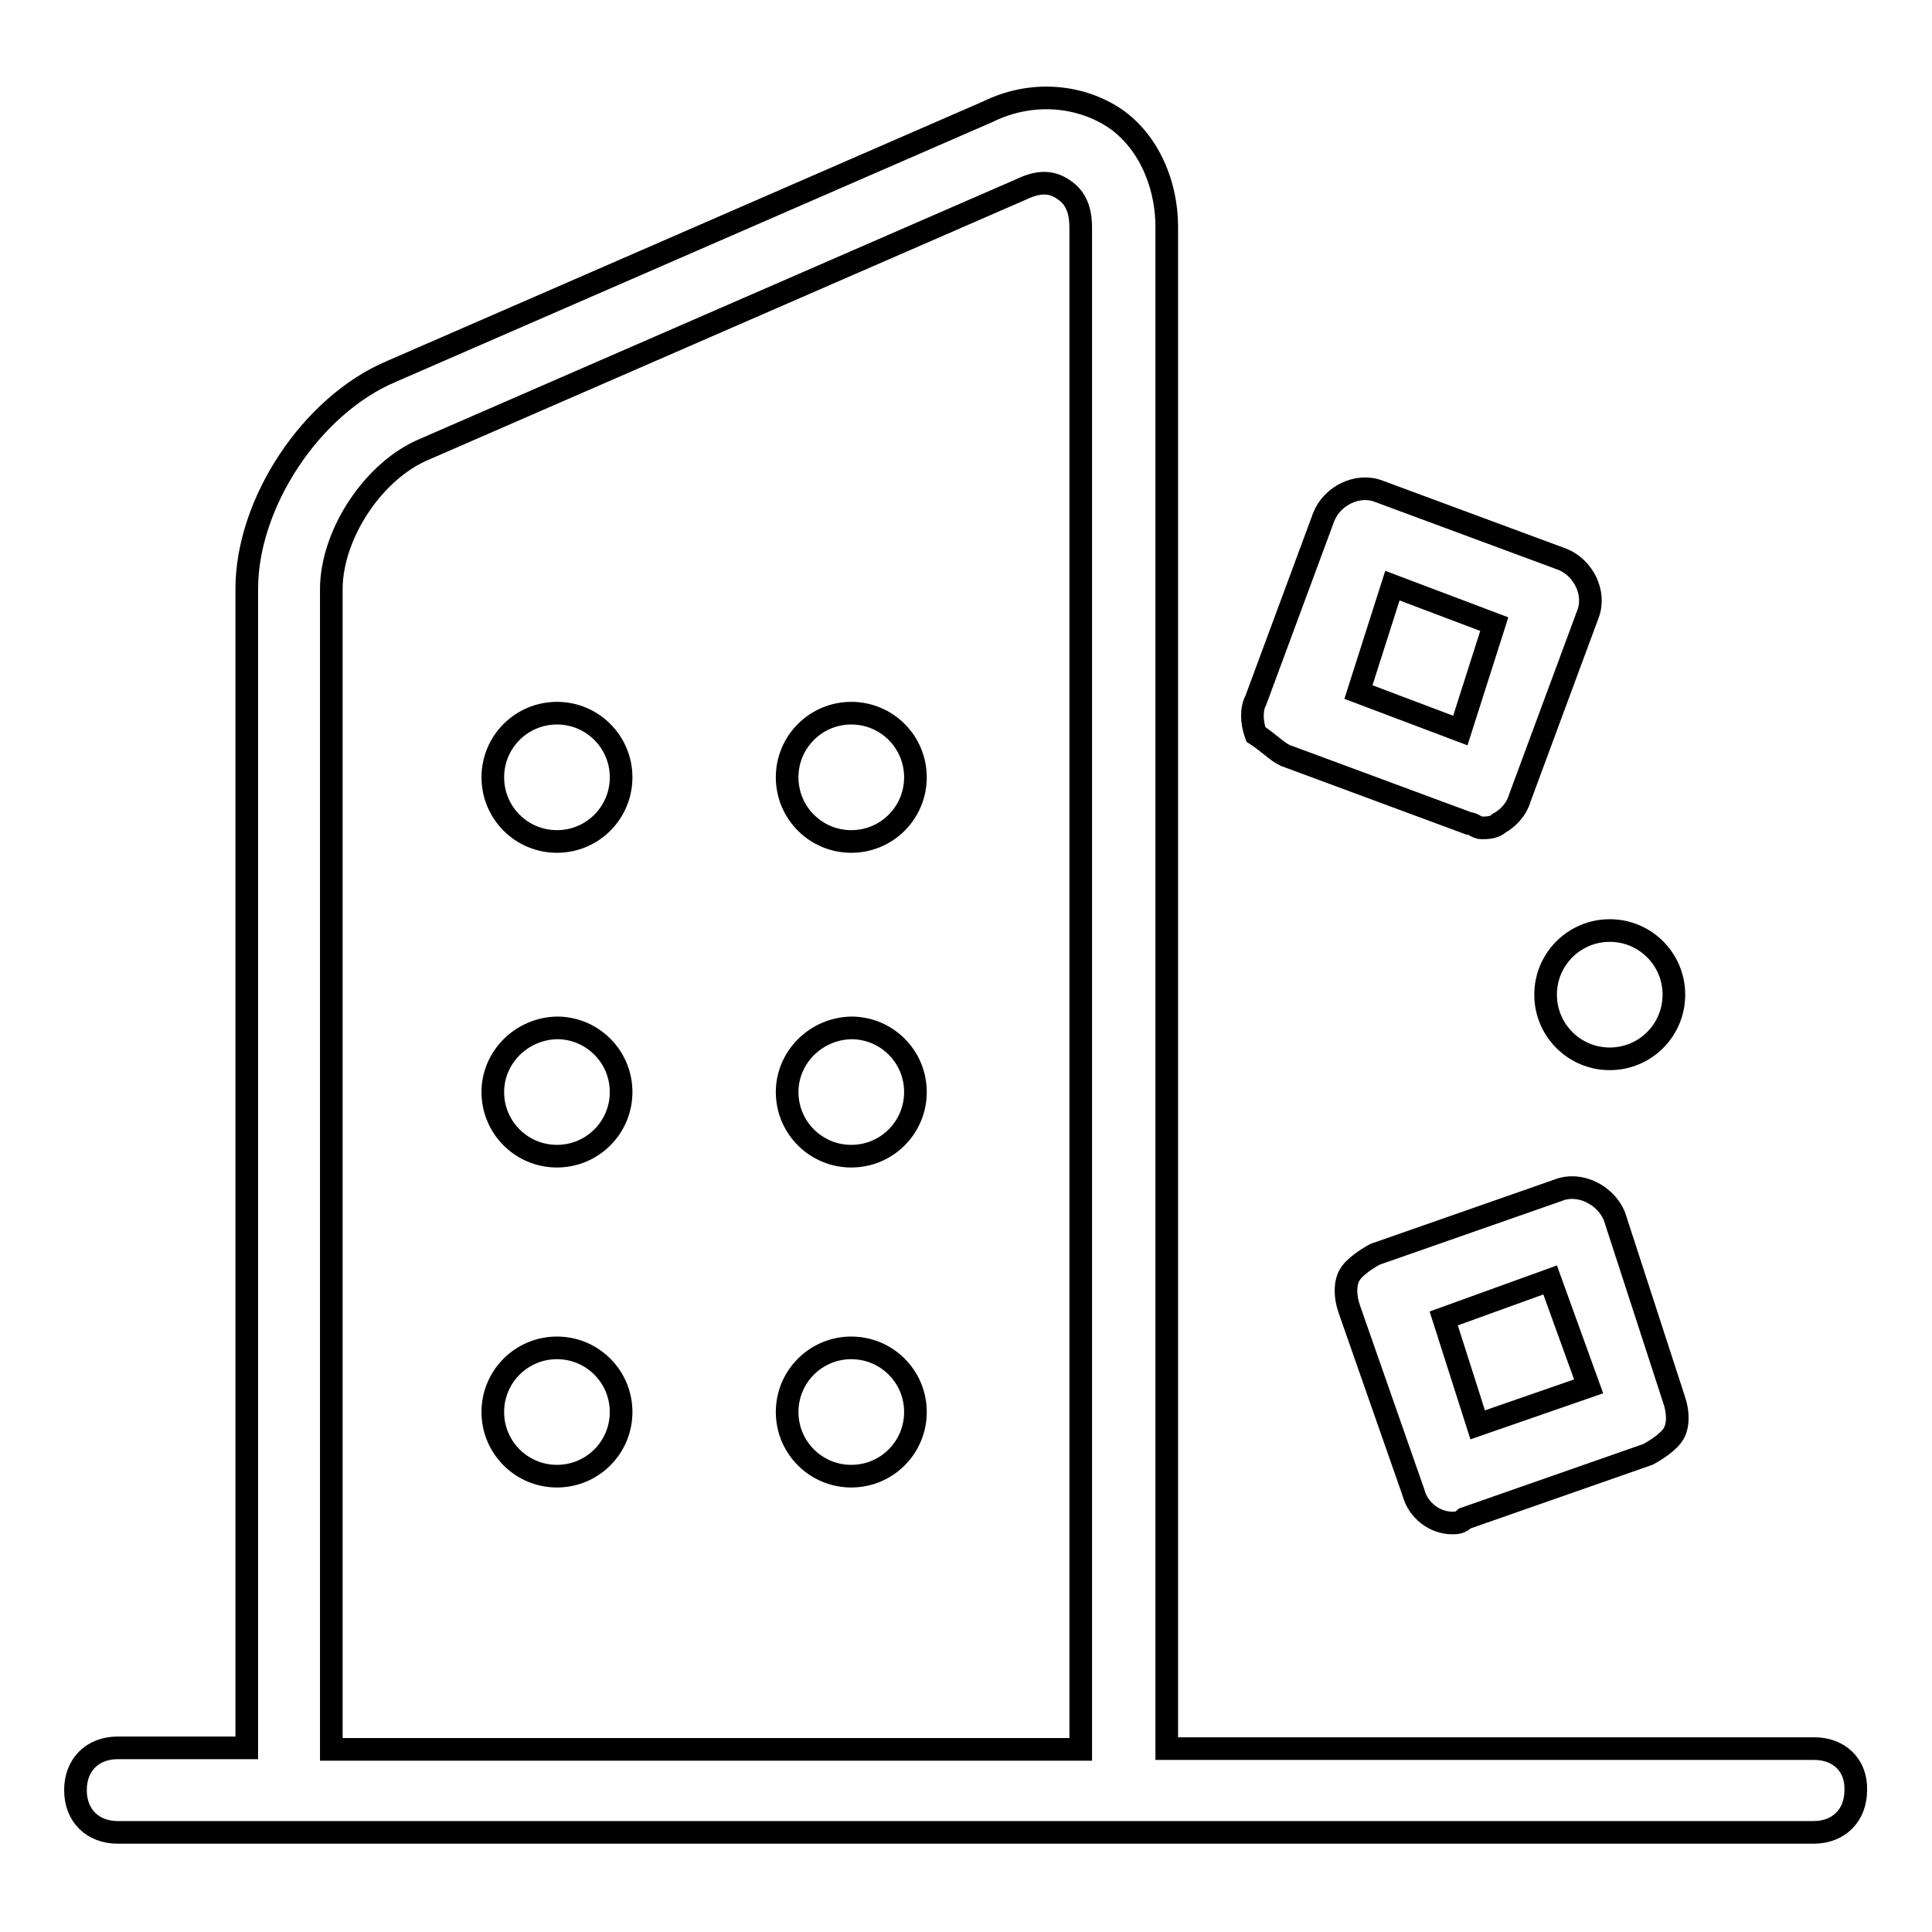
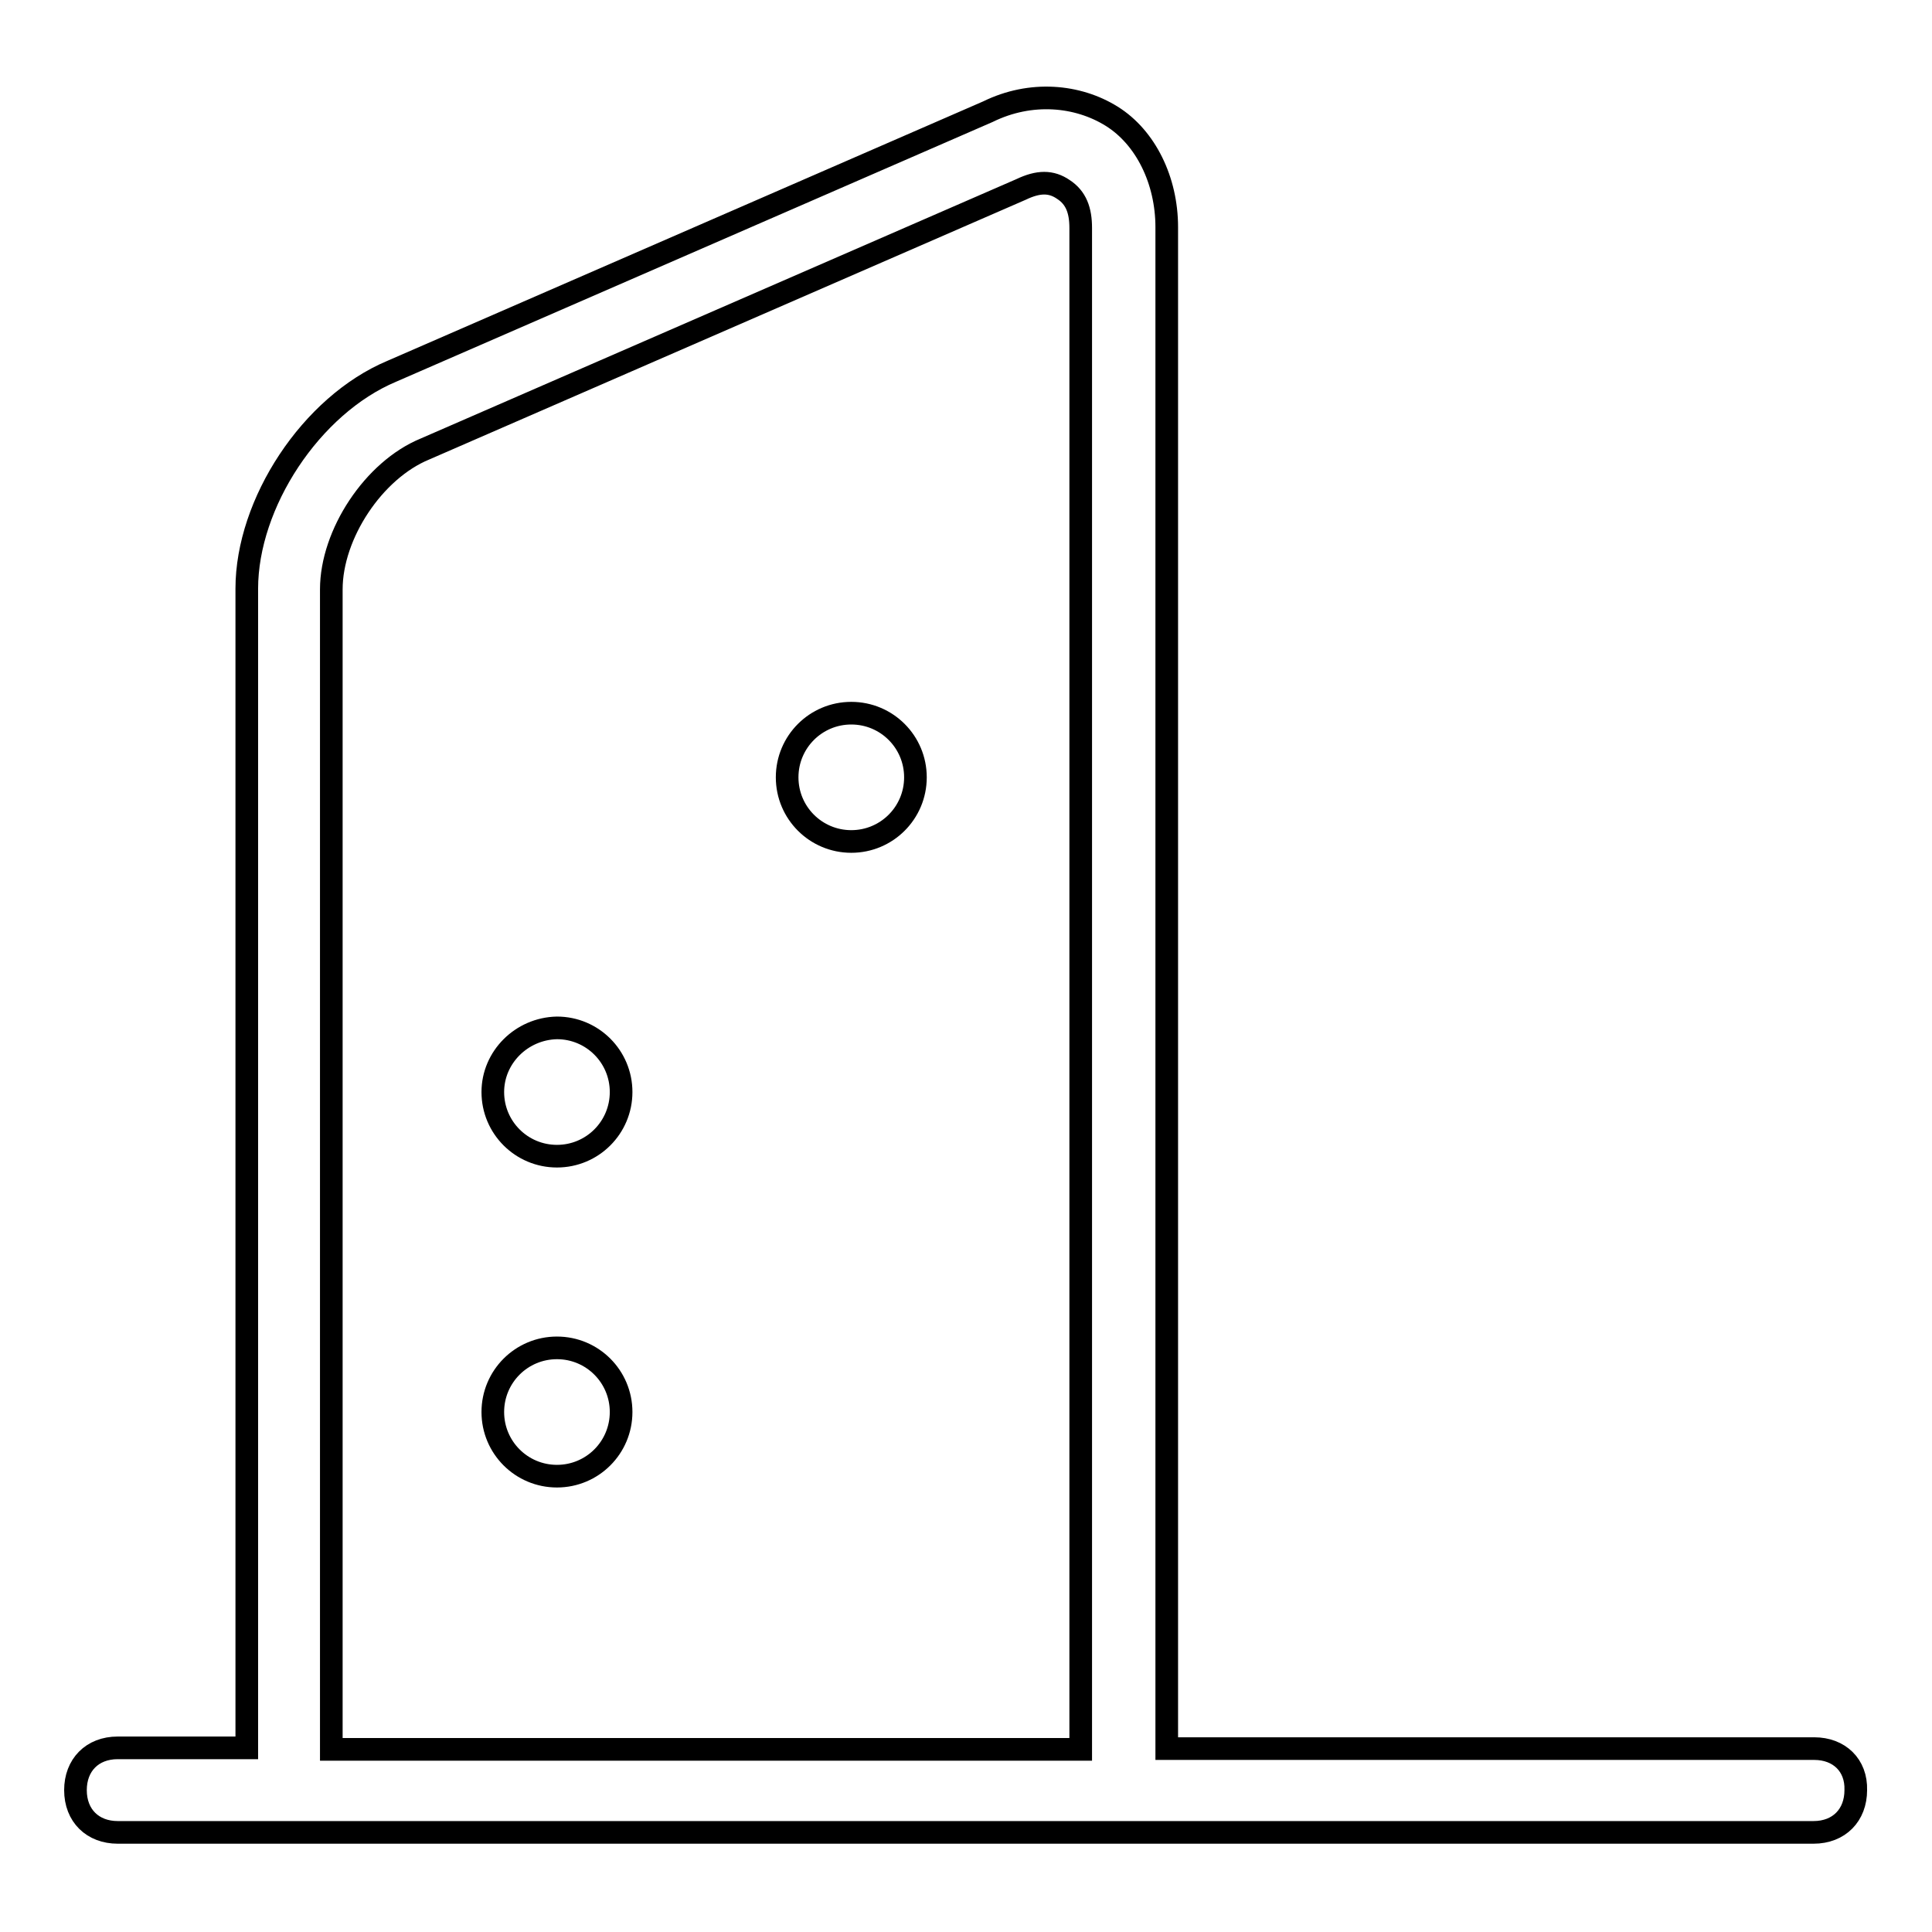
<svg xmlns="http://www.w3.org/2000/svg" version="1.1" x="0px" y="0px" viewBox="0 0 256 256" enable-background="new 0 0 256 256" xml:space="preserve">
  <g>
-     <path stroke-width="3" fill-opacity="0" stroke="#000000" d="M65.3,103c0,4.7,3.8,8.5,8.5,8.5c4.7,0,8.5-3.8,8.5-8.5s-3.8-8.5-8.5-8.5C69.1,94.5,65.3,98.3,65.3,103z" />
    <path stroke-width="3" fill-opacity="0" stroke="#000000" d="M104.3,103c0,4.7,3.8,8.5,8.5,8.5c4.7,0,8.5-3.8,8.5-8.5s-3.8-8.5-8.5-8.5C108.1,94.5,104.3,98.3,104.3,103 z" />
    <path stroke-width="3" fill-opacity="0" stroke="#000000" d="M65.3,144.7c0,4.7,3.8,8.5,8.5,8.5c4.7,0,8.5-3.8,8.5-8.5s-3.8-8.5-8.5-8.5 C69.1,136.3,65.3,140.1,65.3,144.7z" />
-     <path stroke-width="3" fill-opacity="0" stroke="#000000" d="M104.3,144.7c0,4.7,3.8,8.5,8.5,8.5c4.7,0,8.5-3.8,8.5-8.5s-3.8-8.5-8.5-8.5 C108.1,136.3,104.3,140.1,104.3,144.7z" />
    <path stroke-width="3" fill-opacity="0" stroke="#000000" d="M65.3,187.1c0,4.7,3.8,8.5,8.5,8.5c4.7,0,8.5-3.8,8.5-8.5c0-4.7-3.8-8.5-8.5-8.5 C69.1,178.6,65.3,182.4,65.3,187.1z" />
-     <path stroke-width="3" fill-opacity="0" stroke="#000000" d="M104.3,187.1c0,4.7,3.8,8.5,8.5,8.5c4.7,0,8.5-3.8,8.5-8.5c0-4.7-3.8-8.5-8.5-8.5 C108.1,178.6,104.3,182.4,104.3,187.1z" />
    <path stroke-width="3" fill-opacity="0" stroke="#000000" d="M240.4,231.7h-85.8V30.1c0-6.2-2.8-11.9-7.3-14.7c-4.5-2.8-10.7-3.4-16.4-0.6l-79,34.4 c-10.7,4.5-19.2,17.5-19.2,28.8v153.6H15.6c-3.4,0-5.6,2.3-5.6,5.6c0,3.4,2.3,5.6,5.6,5.6h224.7c3.4,0,5.6-2.3,5.6-5.6 C246,233.9,243.7,231.7,240.4,231.7L240.4,231.7z M43.9,78.1c0-7.3,5.6-15.8,12.4-18.6l79-34.4c2.3-1.1,4-1.1,5.6,0 c1.7,1.1,2.3,2.8,2.3,5.1v201.6H43.9V78.1z" />
-     <path stroke-width="3" fill-opacity="0" stroke="#000000" d="M206.5,157.7l-24.3,8.5c-1.1,0.6-2.8,1.7-3.4,2.8c-0.6,1.1-0.6,2.8,0,4.5l8.5,24.3c0.6,2.3,2.8,4,5.1,4 c0.6,0,1.1,0,1.7-0.6l24.3-8.5c1.1-0.6,2.8-1.7,3.4-2.8c0.6-1.1,0.6-2.8,0-4.5l-7.9-24.3C212.7,158.3,209.3,156.6,206.5,157.7z  M195.8,188.8l-4.5-14.1l14.1-5.1l5.1,14.1L195.8,188.8z M170.3,100.1l24.3,9c0.6,0,1.1,0.6,1.7,0.6s1.7,0,2.3-0.6 c1.1-0.6,2.3-1.7,2.8-3.4l9-24.3c1.1-2.8-0.6-6.2-3.4-7.3l-24.3-9c-2.8-1.1-6.2,0.6-7.3,3.4l-9,24.3c-0.6,1.1-0.6,2.8,0,4.5 C168.1,98.4,169.2,99.6,170.3,100.1L170.3,100.1z M184.5,77.6l13.5,5.1l-4.5,14.1l-13.5-5.1L184.5,77.6z" />
-     <path stroke-width="3" fill-opacity="0" stroke="#000000" d="M204.8,131.8c0,4.7,3.8,8.5,8.5,8.5c4.7,0,8.5-3.8,8.5-8.5c0-4.7-3.8-8.5-8.5-8.5 C208.6,123.3,204.8,127.1,204.8,131.8z" />
  </g>
</svg>